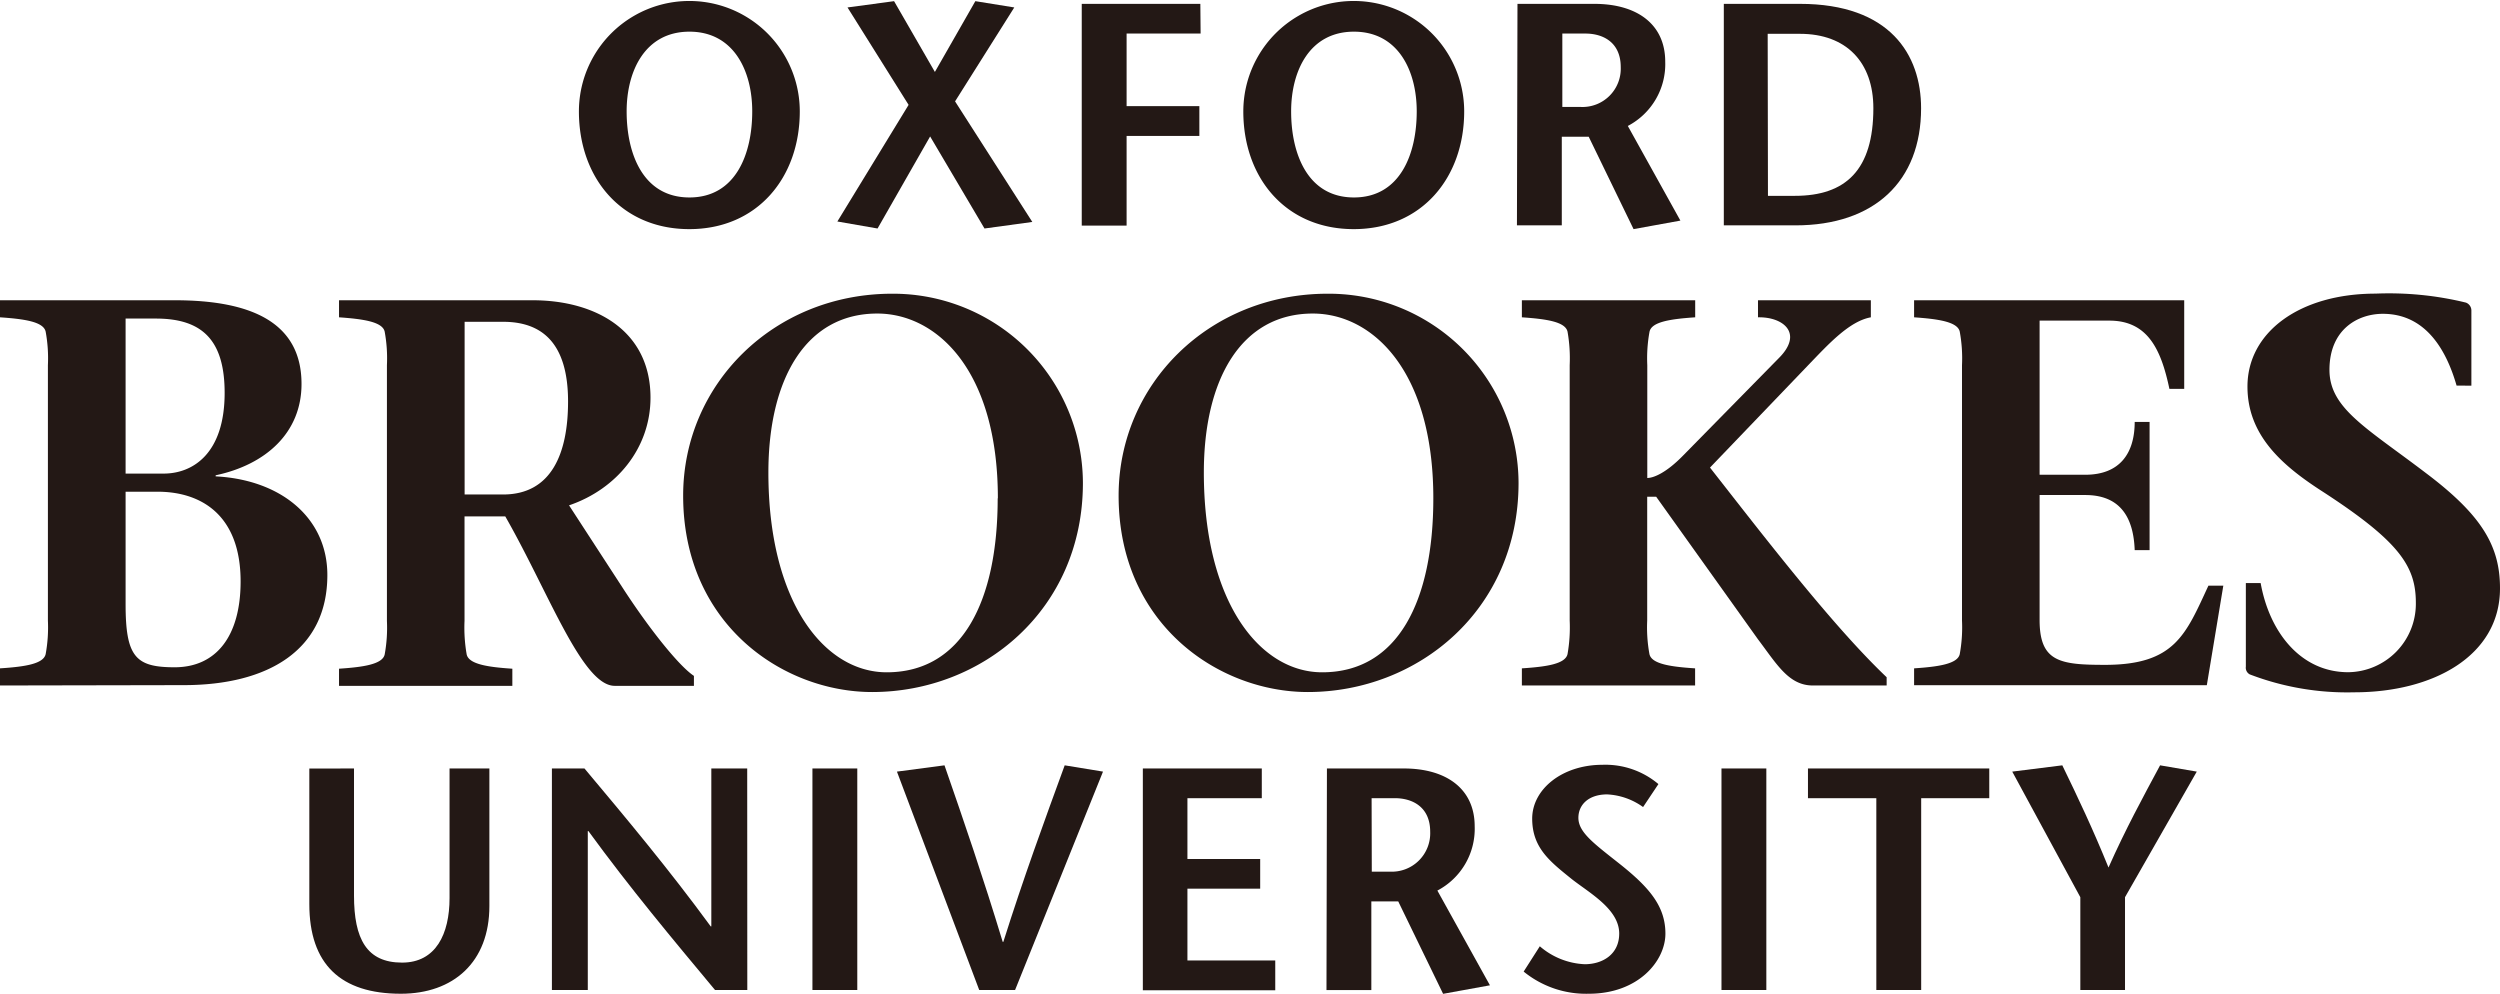
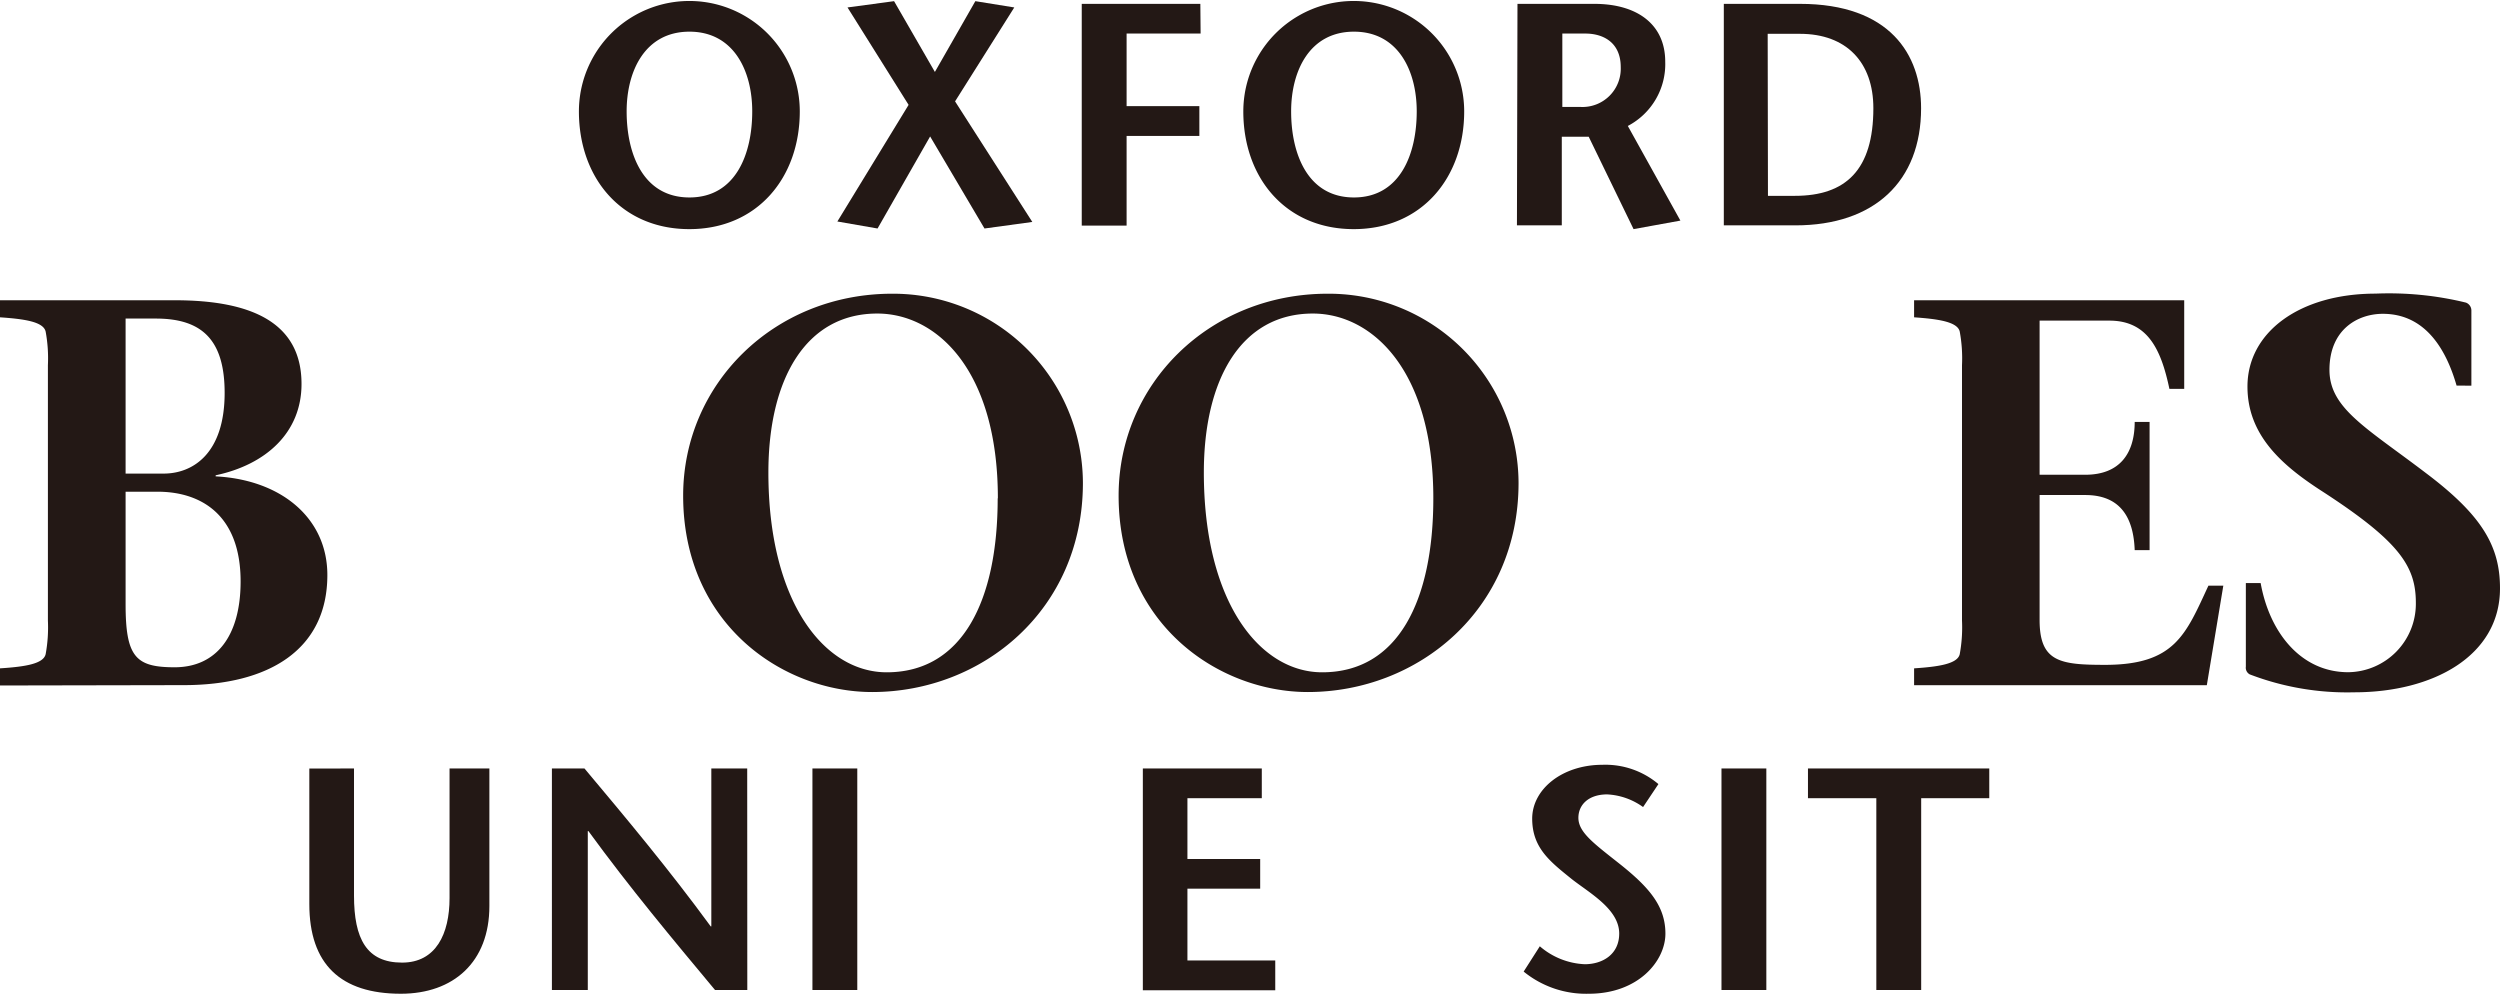
<svg xmlns="http://www.w3.org/2000/svg" id="レイヤー_1" data-name="レイヤー 1" viewBox="0 0 278.67 110.77">
  <defs>
    <style>.cls-1{fill:#231815;}</style>
  </defs>
  <path class="cls-1" d="M198.31,451.83V466c0,4.83,1.41,7.47,5.36,7.47,3.77,0,5.29-3.2,5.29-7.19V451.83h4.44v15.34c0,6.24-4,9.77-9.87,9.77-6.7,0-10.2-3.28-10.2-10v-15.1Z" transform="translate(-158.85 -366.17)" />
  <path class="cls-1" d="M242.15,476.52h-3.6c-4.73-5.68-9.45-11.32-14.11-17.71h-.07v17.71h-4V451.83H224c4.73,5.64,9.42,11.25,14.07,17.6h.07v-17.6h4Z" transform="translate(-158.85 -366.17)" />
  <path class="cls-1" d="M249.41,476.52V451.83h5v24.69Z" transform="translate(-158.85 -366.17)" />
-   <path class="cls-1" d="M268,476.52l-9.17-24.34,5.3-.7c2.18,6.27,4.33,12.55,6.49,19.68h.07c2.25-7.13,4.55-13.41,6.84-19.68l4.27.7L272,476.52Z" transform="translate(-158.85 -366.17)" />
  <path class="cls-1" d="M299.5,455.14h-8.29v6.78h8.11v3.31h-8.11v8H301v3.32H286.24V451.83H299.5Z" transform="translate(-158.85 -366.17)" />
-   <path class="cls-1" d="M306.76,451.83h8.57c4.73,0,7.9,2.26,7.9,6.45a7.77,7.77,0,0,1-4.16,7.16L324.93,476l-5.22.95-5-10.3h-3v9.88h-5Zm5,11.5h2a4.28,4.28,0,0,0,4.51-4.45c0-2.78-2-3.74-3.95-3.74h-2.58Z" transform="translate(-158.85 -366.17)" />
  <path class="cls-1" d="M342,456.13a7.48,7.48,0,0,0-4-1.41c-2.08,0-3.21,1.16-3.21,2.61,0,1.62,1.73,2.86,4.62,5.15,3.32,2.64,5.08,4.73,5.08,7.76s-3,6.7-8.54,6.7a11,11,0,0,1-7.26-2.47l1.8-2.82a8.2,8.2,0,0,0,5,2c2,0,3.85-1.1,3.85-3.42,0-2.72-3.32-4.52-5.29-6.07-2.4-1.94-4.41-3.46-4.41-6.74s3.35-6,7.83-6a9.17,9.17,0,0,1,6.24,2.15Z" transform="translate(-158.85 -366.17)" />
  <path class="cls-1" d="M350.74,476.52V451.83h5v24.69Z" transform="translate(-158.85 -366.17)" />
  <path class="cls-1" d="M368,476.52V455.14h-7.62v-3.31h20.21v3.31H373v21.38Z" transform="translate(-158.85 -366.17)" />
-   <path class="cls-1" d="M390.74,476.52V466.18l-7.59-14,5.58-.7c1.73,3.56,3.42,7.12,5.15,11.39,1.9-4.27,3.84-7.83,5.75-11.39l4.09.7-8,14v10.34Z" transform="translate(-158.85 -366.17)" />
  <path class="cls-1" d="M223.38,378.59a12.31,12.31,0,1,1,24.62,0c0,7.37-4.73,13.12-12.31,13.12S223.38,386,223.38,378.59Zm19.32,0c0-4.55-2.08-8.89-7-8.89s-7,4.34-7,8.89c0,4.73,1.83,9.59,7,9.59S242.7,383.32,242.7,378.59Z" transform="translate(-158.85 -366.17)" />
  <path class="cls-1" d="M268.59,391.64l-6.06-10.26-5.86,10.26-4.48-.78,7.94-13L253.32,367l5.19-.7,4.55,7.89,4.51-7.89,4.34.7-6.6,10.47,8.61,13.44Z" transform="translate(-158.85 -366.17)" />
  <path class="cls-1" d="M292.68,369.91h-8.25V378h8.11v3.32h-8.11v10h-5V366.6h13.22Z" transform="translate(-158.85 -366.17)" />
  <path class="cls-1" d="M297.44,378.59a12.31,12.31,0,1,1,24.62,0c0,7.37-4.72,13.12-12.31,13.12S297.44,386,297.44,378.59Zm19.33,0c0-4.55-2.08-8.89-7-8.89s-7,4.34-7,8.89c0,4.73,1.84,9.59,7,9.59S316.77,383.32,316.77,378.59Z" transform="translate(-158.85 -366.17)" />
  <path class="cls-1" d="M328,366.6h8.57c4.73,0,7.9,2.25,7.9,6.45a7.78,7.78,0,0,1-4.17,7.16l5.86,10.55-5.22.95-5-10.3h-3v9.88h-5Zm5,11.49h2a4.27,4.27,0,0,0,4.51-4.44c0-2.79-2-3.74-3.94-3.74H333Z" transform="translate(-158.85 -366.17)" />
  <path class="cls-1" d="M359.48,366.6c10.06,0,13.51,5.68,13.51,11.64,0,8.14-5.22,13.05-14,13.05H351V366.6ZM355.92,388h3c5.68,0,8.75-2.89,8.75-9.77,0-5.11-3-8.29-8.18-8.29h-3.6Z" transform="translate(-158.85 -366.17)" />
  <path class="cls-1" d="M158.85,442.58v-1.91c2.76-.18,4.85-.49,5.09-1.59a16.55,16.55,0,0,0,.25-3.74V406.88a16.46,16.46,0,0,0-.25-3.74c-.24-1.1-2.33-1.41-5.09-1.6v-1.9h19.5c8.59,0,14.11,2.52,14.11,9.33,0,5.45-4,9-9.57,10.18v.12c7.24.37,12.45,4.6,12.45,11,0,8.34-6.56,12.27-16,12.27Zm14-23.62h4.24c3.24,0,6.8-2.21,6.8-9,0-5.89-2.51-8.28-7.66-8.28h-3.38Zm0,14.54c0,5.89,1.11,7.05,5.46,7.05,4.66,0,7.36-3.49,7.36-9.57,0-7.36-4.35-10-9.26-10h-3.56Z" transform="translate(-158.85 -366.17)" />
-   <path class="cls-1" d="M196.64,399.64h21.59c7,0,13.13,3.38,13.13,10.86,0,5.58-3.74,10.18-9.08,12l6.26,9.63c2.82,4.29,6,8.28,7.66,9.38v1.11h-8.83c-3.62,0-7.36-10.43-12.2-18.89h-4.54v11.65a17.23,17.23,0,0,0,.24,3.74c.25,1.1,2.39,1.41,5.09,1.59v1.91H196.64v-1.91c2.7-.18,4.85-.49,5.09-1.59a16.55,16.55,0,0,0,.25-3.74V406.88a16.46,16.46,0,0,0-.25-3.74c-.24-1.1-2.39-1.41-5.09-1.6Zm14,21.65h4.29c5.4,0,7.24-4.6,7.24-10.36,0-6.63-3-8.89-7.24-8.89h-4.29Z" transform="translate(-158.85 -366.17)" />
  <path class="cls-1" d="M235,421.42c0-12.45,10.12-22.51,23.3-22.51A21.16,21.16,0,0,1,279.56,420c0,14.17-11.22,23.31-23.49,23.31C246.14,443.31,235,435.77,235,421.42Zm35.08.3c0-14.35-6.87-20.6-13.44-20.6-8,0-12.14,7.35-12.14,17.72,0,14.48,6.26,22.27,13.19,22.27C266.13,441.11,270.06,433.13,270.06,421.72Z" transform="translate(-158.85 -366.17)" />
  <path class="cls-1" d="M283.54,421.42c0-12.45,10.11-22.51,23.3-22.51A21.16,21.16,0,0,1,328.12,420c0,14.17-11.22,23.31-23.49,23.31C294.7,443.31,283.54,435.77,283.54,421.42Zm35.08.3c0-14.35-6.87-20.6-13.43-20.6-8,0-12.15,7.35-12.15,17.72,0,14.48,6.26,22.27,13.19,22.27C314.69,441.11,318.62,433.13,318.62,421.72Z" transform="translate(-158.85 -366.17)" />
-   <path class="cls-1" d="M333.82,406.88a17.13,17.13,0,0,0-.24-3.74c-.25-1.1-2.33-1.41-5.09-1.6v-1.9h19.32v1.9c-2.76.19-4.85.5-5.09,1.6a16.46,16.46,0,0,0-.25,3.74v12.57c.68,0,2.09-.55,4-2.51l10.67-10.86c2.76-2.76.49-4.6-2.33-4.54v-1.9h12.58v1.9c-2.4.43-4.73,3-6.93,5.28l-11,11.47c6,7.66,13.68,17.66,19.69,23.37v.92h-8.22c-2.69,0-4-2.34-6.13-5.16l-11.34-15.88h-1v13.8a16.55,16.55,0,0,0,.25,3.74c.24,1.1,2.33,1.41,5.09,1.59v1.91H328.49v-1.91c2.76-.18,4.84-.49,5.09-1.59a17.23,17.23,0,0,0,.24-3.74Z" transform="translate(-158.85 -366.17)" />
  <path class="cls-1" d="M372.21,440.67c2.7-.18,4.85-.49,5.09-1.59a16.55,16.55,0,0,0,.25-3.74V406.88a16.46,16.46,0,0,0-.25-3.74c-.24-1.1-2.39-1.41-5.09-1.6v-1.9h30.11v9.88h-1.65c-.92-4.36-2.39-7.61-6.69-7.61H386.2v17.18h5.09c3.86,0,5.51-2.4,5.51-5.89h1.66v14.29H396.8c-.12-3.38-1.41-6.14-5.51-6.14H386.2v13.93c0,4.66,2.26,5,7.29,5,7.79,0,9-3.38,11.53-8.83h1.66l-1.84,11.1H372.21Z" transform="translate(-158.85 -366.17)" />
  <path class="cls-1" d="M432.68,409.15c-1.11-3.86-3.38-8-8.22-8-2.76,0-5.95,1.71-5.95,6.25,0,4.29,4.11,6.44,10.79,11.53,6.26,4.72,8.22,8.16,8.22,12.82,0,7.55-7.48,11.59-16.25,11.59a30.36,30.36,0,0,1-11.65-2,.85.85,0,0,1-.43-.86v-9.32h1.65c1,5.58,4.54,9.94,9.75,9.94a7.63,7.63,0,0,0,7.55-7.73c0-4.05-1.78-6.81-10.37-12.39-4.6-2.95-8.4-6.32-8.4-11.72,0-6.07,5.83-10.36,14.29-10.36a36.07,36.07,0,0,1,10.06,1,.94.94,0,0,1,.61.86v8.4Z" transform="translate(-158.85 -366.17)" />
</svg>